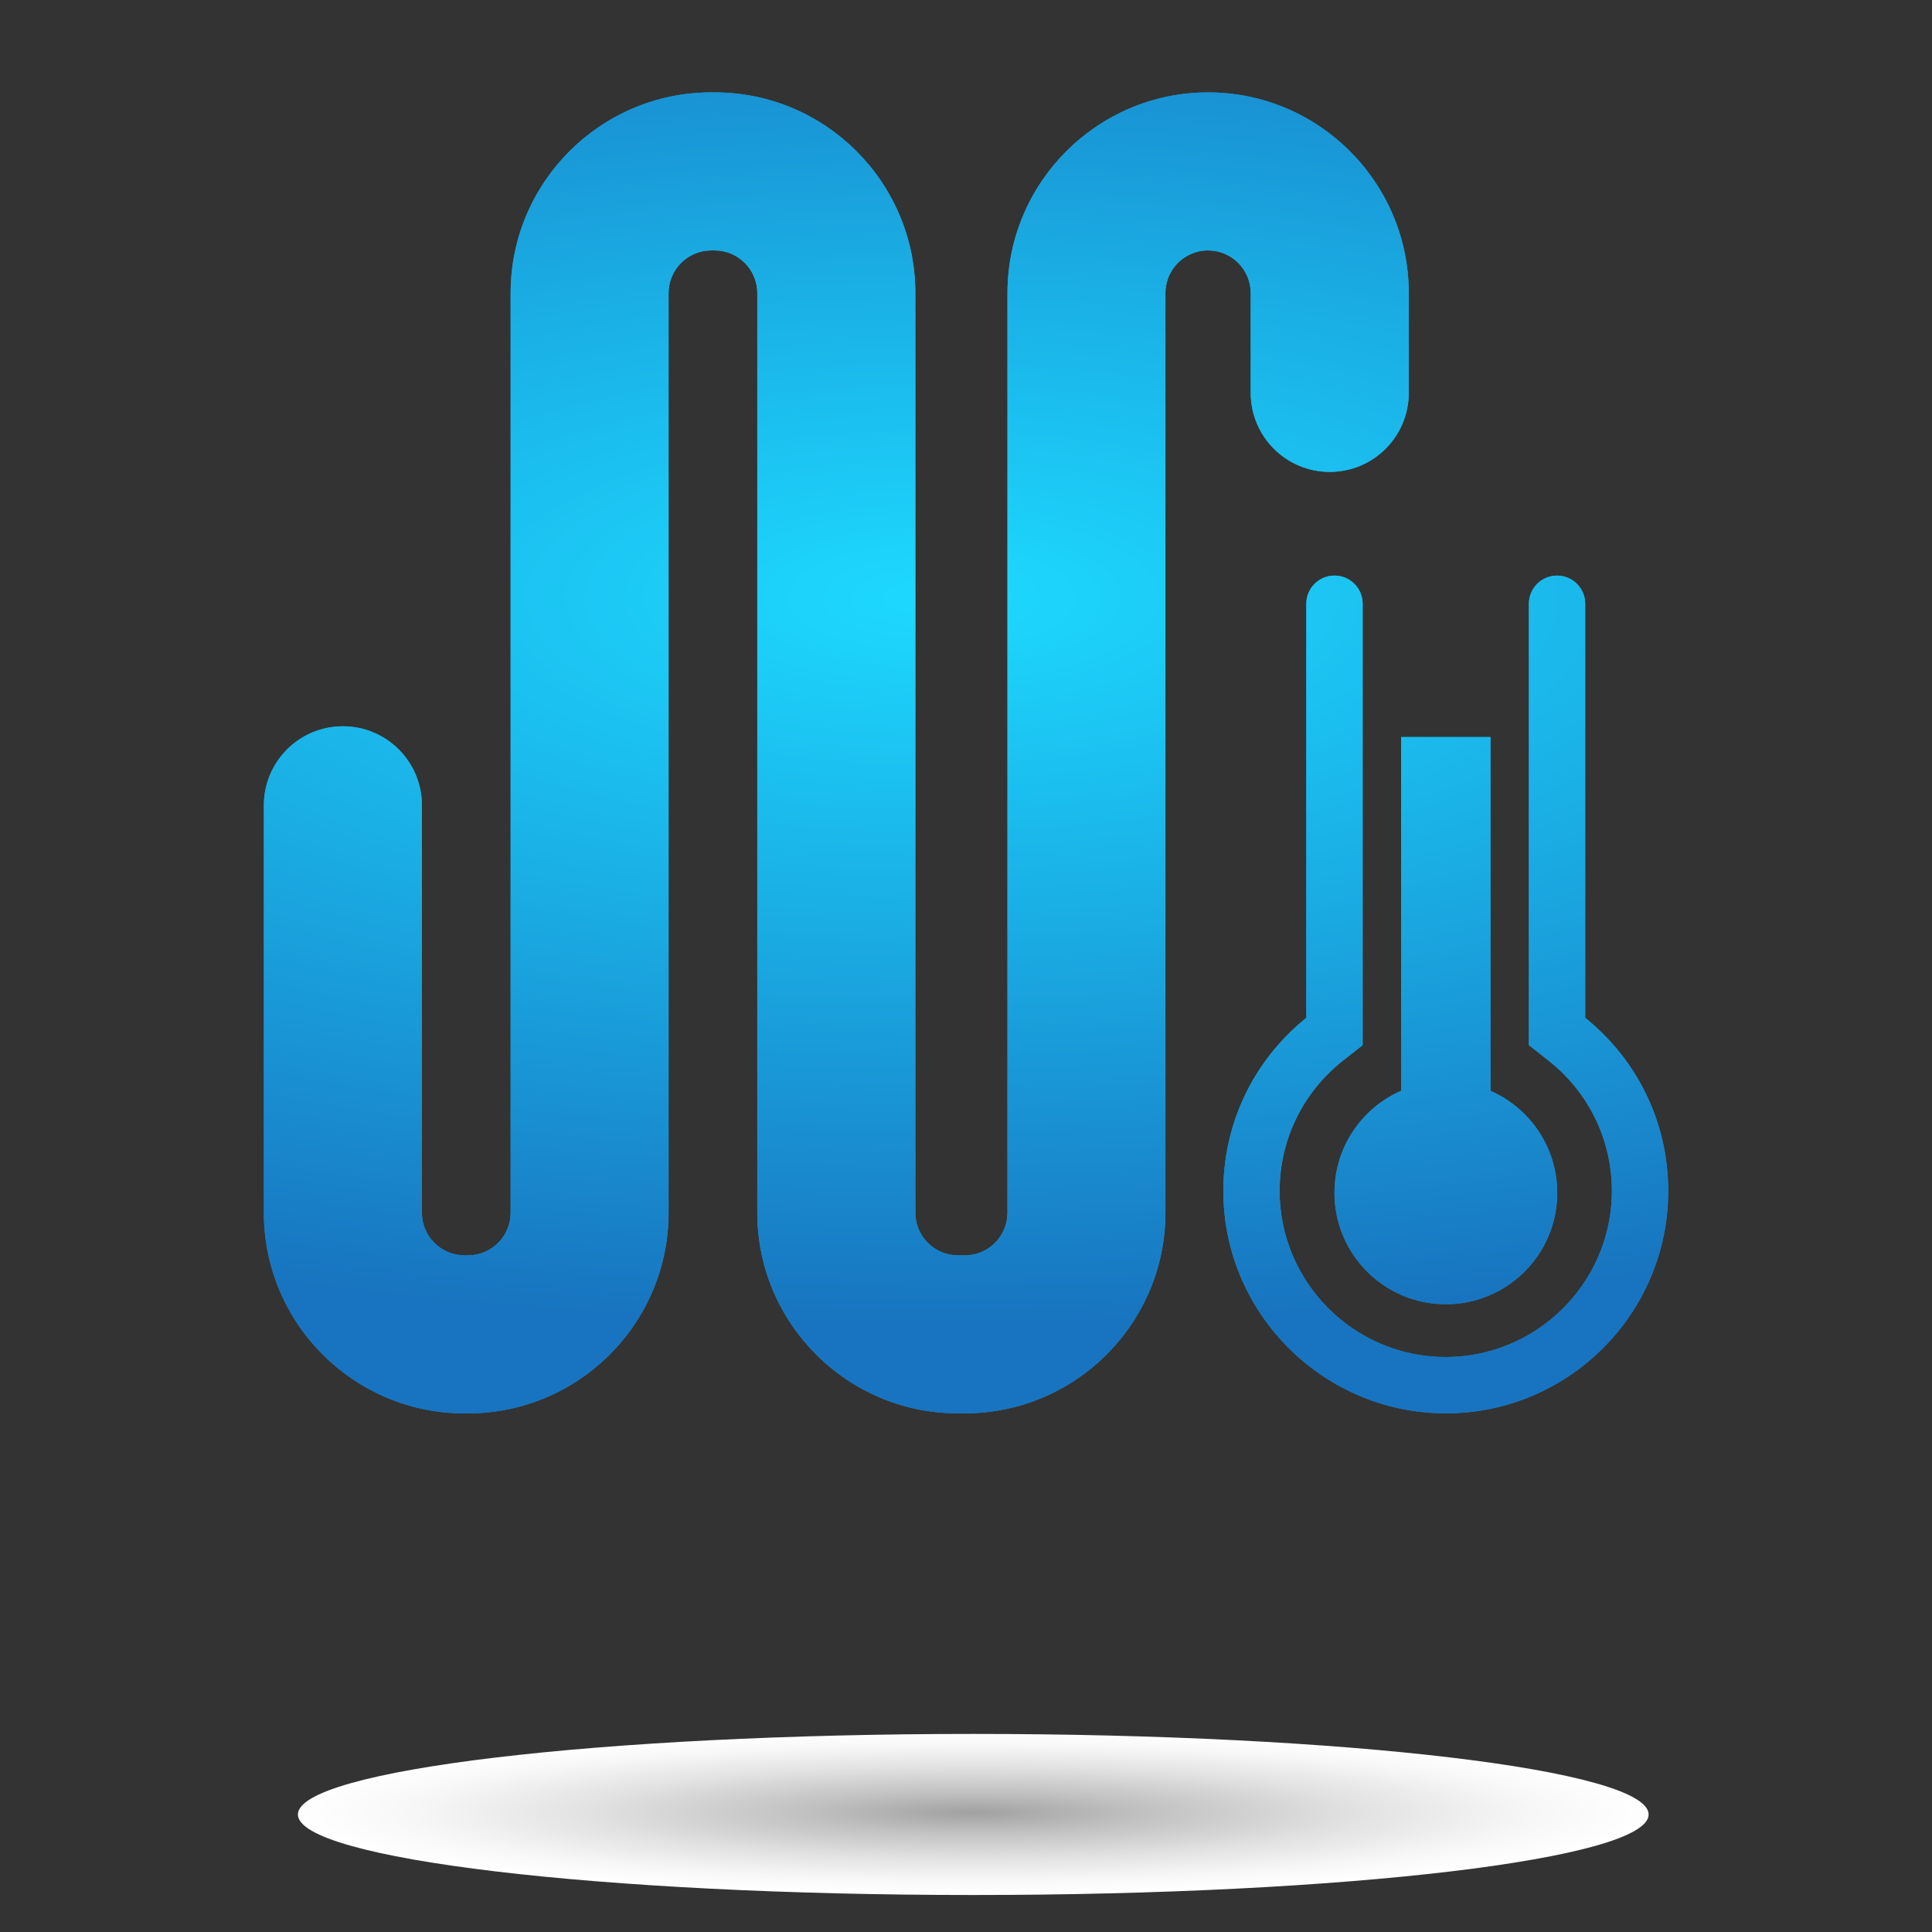
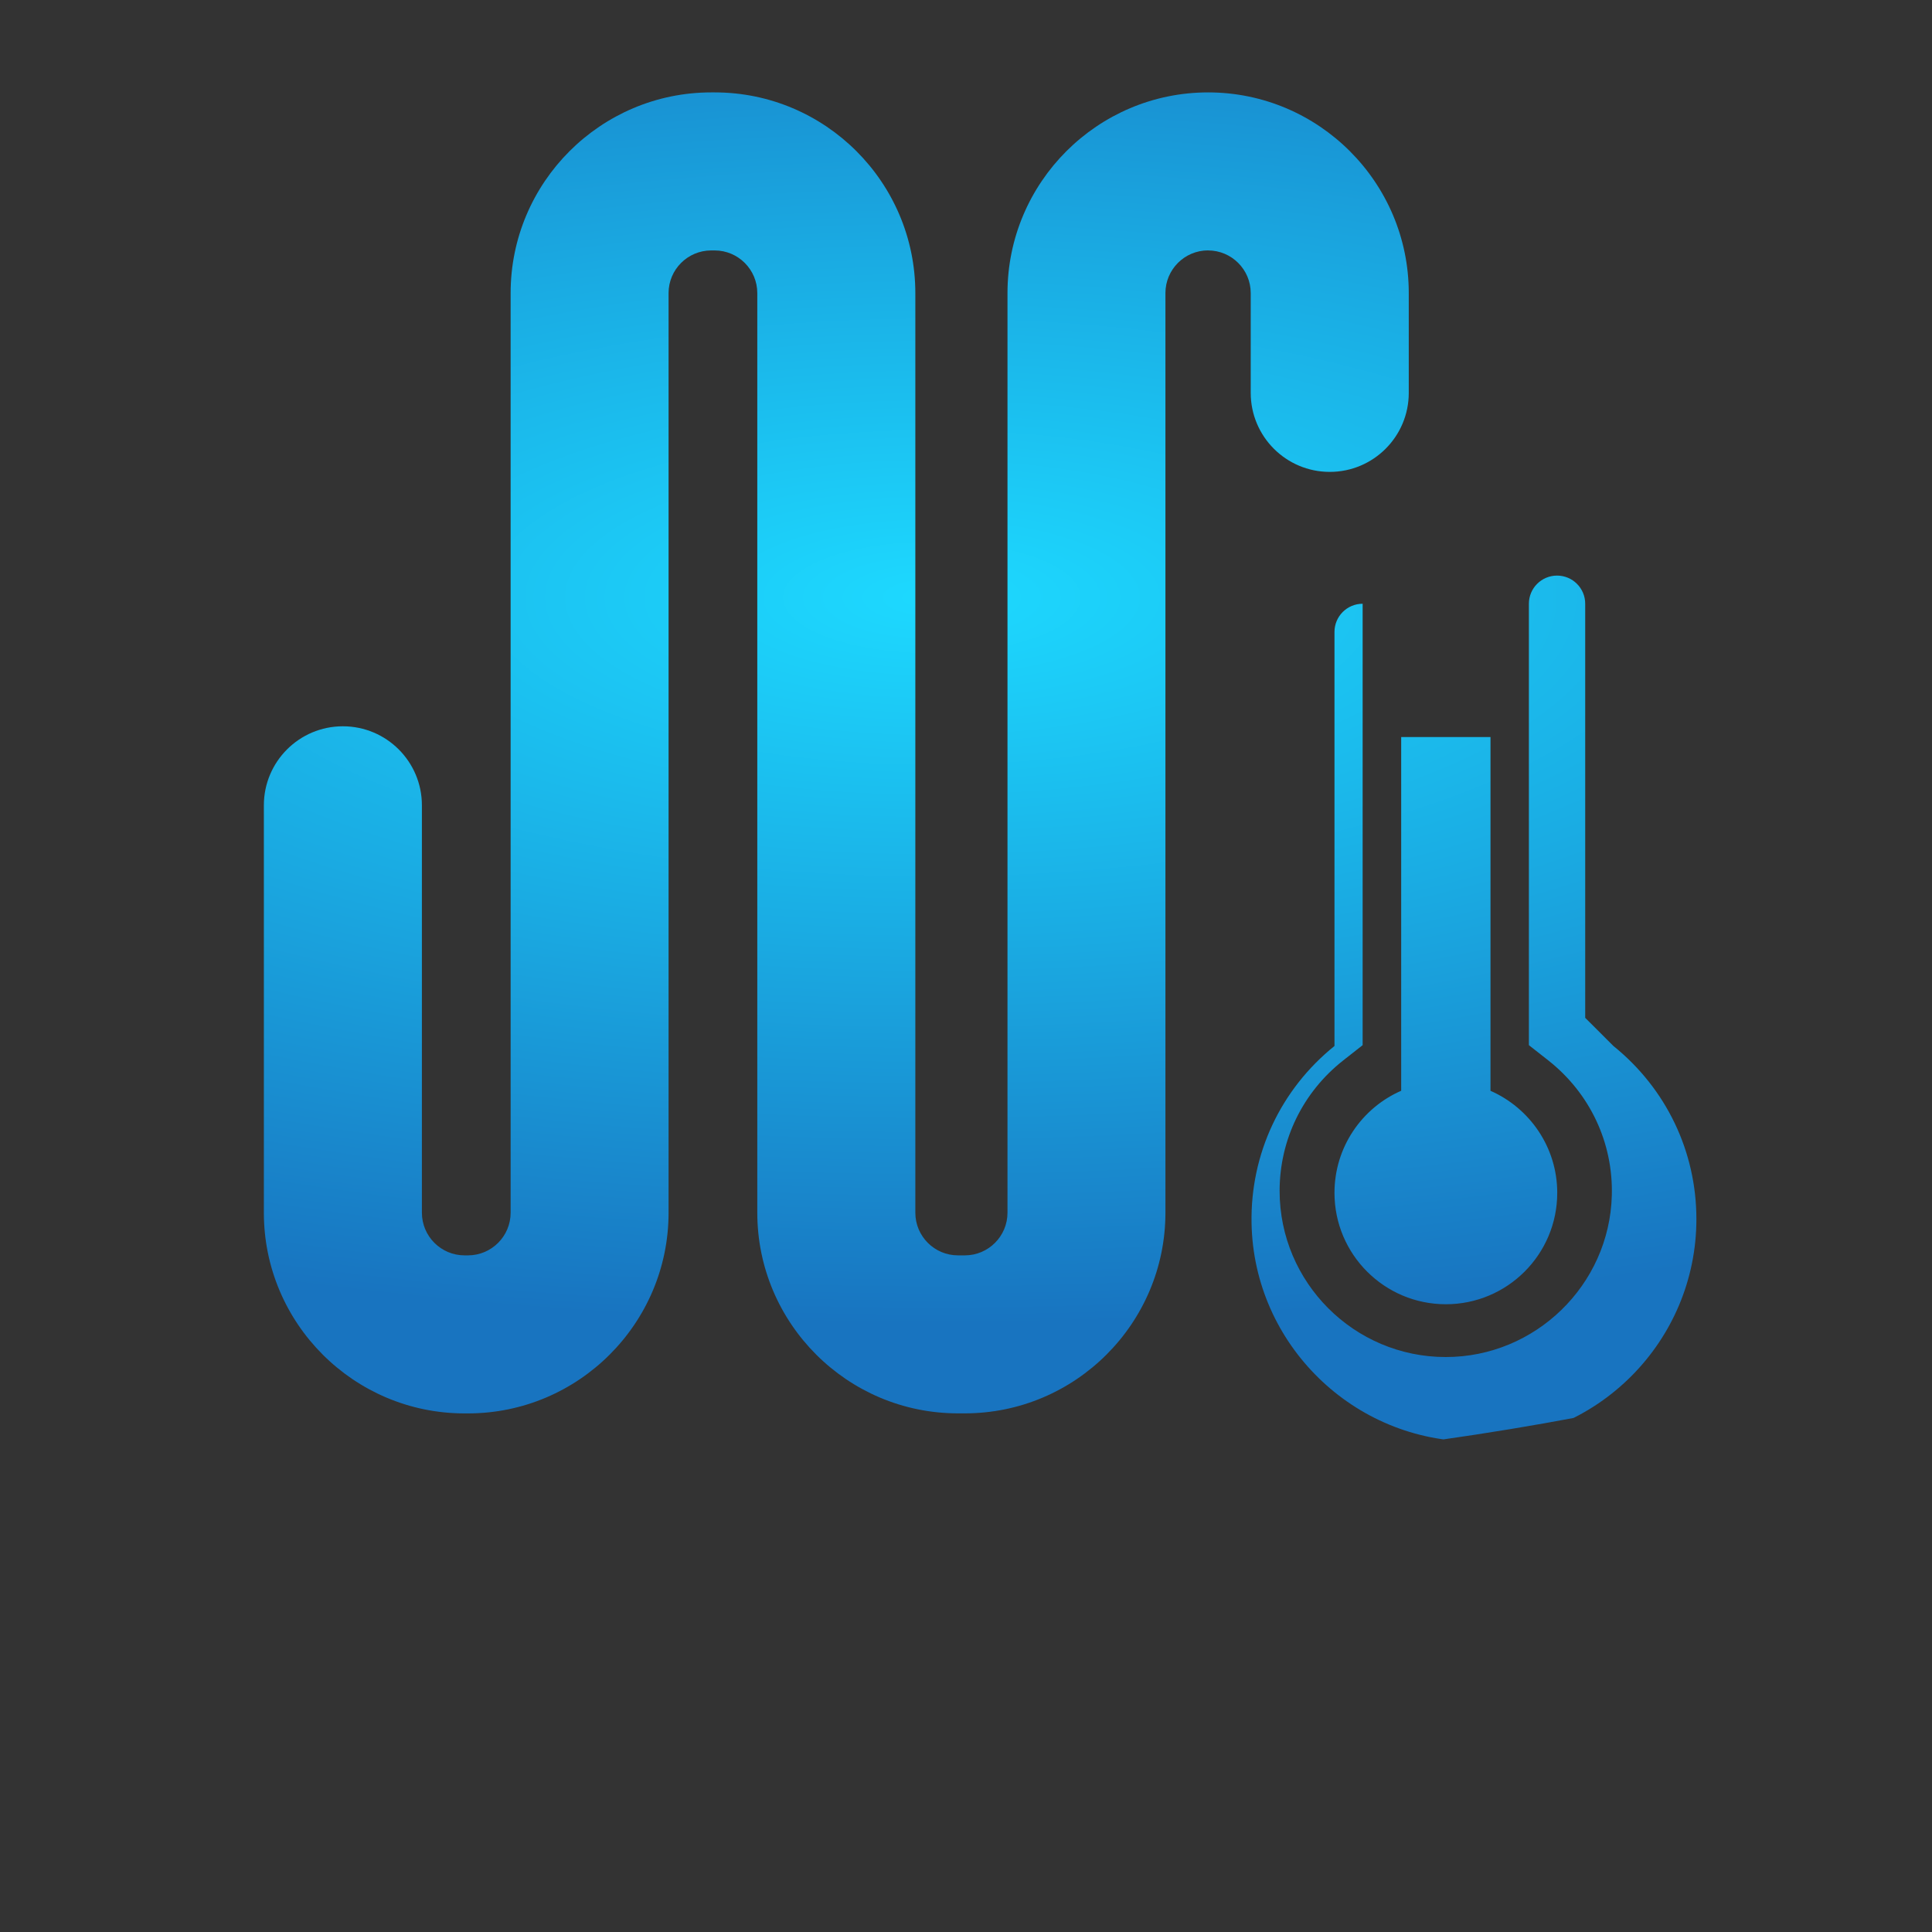
<svg xmlns="http://www.w3.org/2000/svg" xmlns:xlink="http://www.w3.org/1999/xlink" id="Layer_1" viewBox="0 0 400 400">
  <rect x="0" y="0" width="400" height="400" fill="#333333" stroke="none" />
  <defs>
    <style>.cls-1{fill:none;}.cls-1,.cls-2,.cls-3,.cls-4{stroke-width:0px;}.cls-5{clip-path:url(#clippath-1);}.cls-2{fill:url(#radial-gradient-2);}.cls-6{clip-path:url(#clippath);}.cls-3{fill:url(#radial-gradient);}.cls-4{fill:url(#radial-gradient-3);}</style>
    <clipPath id="clippath">
-       <path class="cls-1" d="M250.12,51.84c-4.87,0-8.83,3.96-8.83,8.83v190.4c0,22.91-18.64,41.55-41.54,41.55h-1.42c-22.91,0-41.54-18.64-41.54-41.55V60.68c0-4.87-3.96-8.83-8.83-8.83h-.71c-4.87,0-8.83,3.96-8.83,8.83v190.4c0,22.91-18.64,41.55-41.54,41.55h-.71c-22.91,0-41.54-18.64-41.54-41.55v-84.35c0-9.03,7.32-16.36,16.36-16.36h0c9.03,0,16.36,7.32,16.36,16.36v84.35c0,4.87,3.96,8.83,8.83,8.83h.71c4.87,0,8.83-3.96,8.83-8.83V60.68c0-22.91,18.64-41.55,41.54-41.55h.71c22.91,0,41.54,18.64,41.54,41.55v190.4c0,4.87,3.96,8.83,8.83,8.83h1.42c4.87,0,8.83-3.96,8.83-8.83V60.68c0-22.91,18.64-41.55,41.54-41.55s41.54,18.64,41.54,41.55v20.66c0,9.03-7.32,16.36-16.36,16.36h0c-9.03,0-16.36-7.32-16.36-16.36v-20.66c0-4.87-3.96-8.83-8.83-8.83ZM328.2,210.73v-85.73c0-3.22-2.61-5.83-5.83-5.83h0c-3.22,0-5.83,2.61-5.83,5.83v91.39l4.01,3.15c8.62,6.79,13.46,17.04,13.16,27.99-.51,18.54-15.85,33.44-34.4,33.43-18.96-.01-34.38-15.44-34.38-34.39,0-10.59,4.8-20.44,13.18-27.03l4.01-3.15v-91.39c0-3.22-2.61-5.83-5.83-5.83h0c-3.22,0-5.83,2.61-5.83,5.83v85.73c-11.15,8.99-17.43,22.37-17.17,36.69.45,25.08,21.17,45.31,46.26,45.2,25.3-.11,45.84-20.73,45.84-46.05,0-14-6.26-27.03-17.18-35.84ZM290.1,152.59v73.24c-8.15,3.57-13.81,11.69-13.81,21.14,0,12.73,10.33,23.06,23.06,23.06s23.06-10.33,23.06-23.06c0-9.44-5.7-17.56-13.82-21.13v-73.24h-18.49Z" />
-     </clipPath>
+       </clipPath>
    <radialGradient id="radial-gradient" cx="192.83" cy="123.89" fx="192.83" fy="123.89" r="246.91" gradientUnits="userSpaceOnUse">
      <stop offset="0" stop-color="#1dd9ff" />
      <stop offset=".46" stop-color="#1aace3" />
      <stop offset="1" stop-color="#1874c0" />
    </radialGradient>
    <clipPath id="clippath-1">
-       <path class="cls-1" d="M250.12,51.84c-4.87,0-8.83,3.96-8.83,8.83v190.4c0,22.91-18.64,41.55-41.54,41.55h-1.42c-22.91,0-41.54-18.64-41.54-41.55V60.68c0-4.87-3.96-8.83-8.83-8.83h-.71c-4.87,0-8.83,3.96-8.83,8.83v190.4c0,22.91-18.64,41.55-41.54,41.55h-.71c-22.91,0-41.54-18.64-41.54-41.55v-84.35c0-9.03,7.32-16.36,16.36-16.36h0c9.03,0,16.36,7.32,16.36,16.36v84.35c0,4.87,3.96,8.83,8.83,8.83h.71c4.87,0,8.83-3.96,8.83-8.83V60.68c0-22.91,18.64-41.55,41.54-41.55h.71c22.91,0,41.54,18.64,41.54,41.55v190.4c0,4.87,3.96,8.83,8.83,8.83h1.42c4.87,0,8.83-3.96,8.83-8.83V60.68c0-22.91,18.64-41.55,41.54-41.55s41.54,18.64,41.54,41.55v20.66c0,9.03-7.32,16.36-16.36,16.36h0c-9.03,0-16.36-7.32-16.36-16.36v-20.66c0-4.87-3.96-8.83-8.83-8.83ZM328.2,210.73v-85.73c0-3.22-2.61-5.83-5.83-5.83h0c-3.22,0-5.83,2.61-5.83,5.83v91.39l4.01,3.15c8.62,6.79,13.46,17.04,13.16,27.99-.51,18.54-15.85,33.44-34.4,33.43-18.96-.01-34.38-15.44-34.38-34.39,0-10.59,4.8-20.44,13.18-27.03l4.01-3.15v-91.39c0-3.22-2.61-5.83-5.83-5.83h0c-3.22,0-5.83,2.61-5.83,5.83v85.73c-11.15,8.99-17.43,22.37-17.17,36.69.45,25.08,21.17,45.31,46.26,45.2,25.3-.11,45.84-20.73,45.84-46.05,0-14-6.26-27.03-17.18-35.84ZM290.1,152.59v73.24c-8.15,3.57-13.81,11.69-13.81,21.14,0,12.73,10.33,23.06,23.06,23.06s23.06-10.33,23.06-23.06c0-9.44-5.7-17.56-13.82-21.13v-73.24h-18.49Z" />
+       <path class="cls-1" d="M250.12,51.84c-4.87,0-8.83,3.96-8.83,8.83v190.4c0,22.91-18.64,41.55-41.54,41.55h-1.42c-22.91,0-41.54-18.64-41.54-41.55V60.68c0-4.87-3.96-8.83-8.83-8.83h-.71c-4.87,0-8.83,3.96-8.83,8.83v190.4c0,22.91-18.64,41.55-41.54,41.55h-.71c-22.91,0-41.54-18.64-41.54-41.55v-84.35c0-9.03,7.32-16.36,16.36-16.36h0c9.03,0,16.36,7.32,16.36,16.36v84.35c0,4.87,3.96,8.83,8.83,8.83h.71c4.87,0,8.83-3.96,8.83-8.83V60.68c0-22.91,18.64-41.55,41.54-41.55h.71c22.91,0,41.54,18.64,41.54,41.55v190.4c0,4.87,3.96,8.83,8.83,8.83h1.42c4.87,0,8.83-3.96,8.83-8.83V60.68c0-22.91,18.64-41.55,41.54-41.55s41.54,18.64,41.54,41.55v20.66c0,9.03-7.32,16.36-16.36,16.36h0c-9.03,0-16.36-7.32-16.36-16.36v-20.66c0-4.87-3.96-8.83-8.83-8.83ZM328.2,210.73v-85.73c0-3.22-2.61-5.83-5.83-5.83h0c-3.22,0-5.83,2.61-5.83,5.83v91.39l4.01,3.15c8.62,6.79,13.46,17.04,13.16,27.99-.51,18.54-15.85,33.44-34.4,33.43-18.96-.01-34.38-15.44-34.38-34.39,0-10.59,4.8-20.44,13.18-27.03l4.01-3.15v-91.39h0c-3.22,0-5.83,2.61-5.83,5.83v85.73c-11.15,8.99-17.43,22.37-17.17,36.69.45,25.08,21.17,45.31,46.26,45.2,25.3-.11,45.84-20.73,45.84-46.05,0-14-6.26-27.03-17.18-35.84ZM290.1,152.59v73.24c-8.15,3.57-13.81,11.69-13.81,21.14,0,12.73,10.33,23.06,23.06,23.06s23.06-10.33,23.06-23.06c0-9.44-5.7-17.56-13.82-21.13v-73.24h-18.49Z" />
    </clipPath>
    <radialGradient id="radial-gradient-2" cx="125.02" cy="166.73" fx="125.02" fy="166.73" r="132.12" gradientTransform="translate(-187.13 -66.37) scale(3.04 1.14)" xlink:href="#radial-gradient" />
    <radialGradient id="radial-gradient-3" cx="201.51" cy="-538.25" fx="201.51" fy="-538.25" r="139.79" gradientTransform="translate(0 439.87) scale(1 .12)" gradientUnits="userSpaceOnUse">
      <stop offset="0" stop-color="#a1a1a1" />
      <stop offset=".25" stop-color="#c1c1c1" />
      <stop offset=".57" stop-color="#e2e2e2" />
      <stop offset=".83" stop-color="#f7f7f7" />
      <stop offset="1" stop-color="#fff" />
    </radialGradient>
  </defs>
  <g class="cls-6">
-     <path class="cls-3" d="M491.18,193.29c0,65.19-148.57,117.43-325.46,111.56-153.02-5.07-272.48-54.78-271.25-112.46.95-44.22,72.09-80.49,153.27-127C153.35,4.95,192.81-57.53,192.81-57.53c0,0,50.34,62.48,147.97,118.97,81.72,47.21,150.4,88.25,150.4,131.85Z" />
-   </g>
+     </g>
  <g class="cls-5">
    <path class="cls-2" d="M491.18,193.29c0,65.19-148.57,117.43-325.46,111.56-153.02-5.07-272.48-54.78-271.25-112.46.95-44.22,72.09-80.49,153.27-127C153.35,4.95,192.81-57.53,192.81-57.53c0,0,50.34,62.48,147.97,118.97,81.72,47.21,150.4,88.25,150.4,131.85Z" />
  </g>
-   <path class="cls-4" d="M341.33,375.67c0,9.2-62.6,16.67-139.82,16.67s-139.83-7.46-139.83-16.67,62.6-16.68,139.83-16.68,139.82,7.47,139.82,16.68Z" />
</svg>